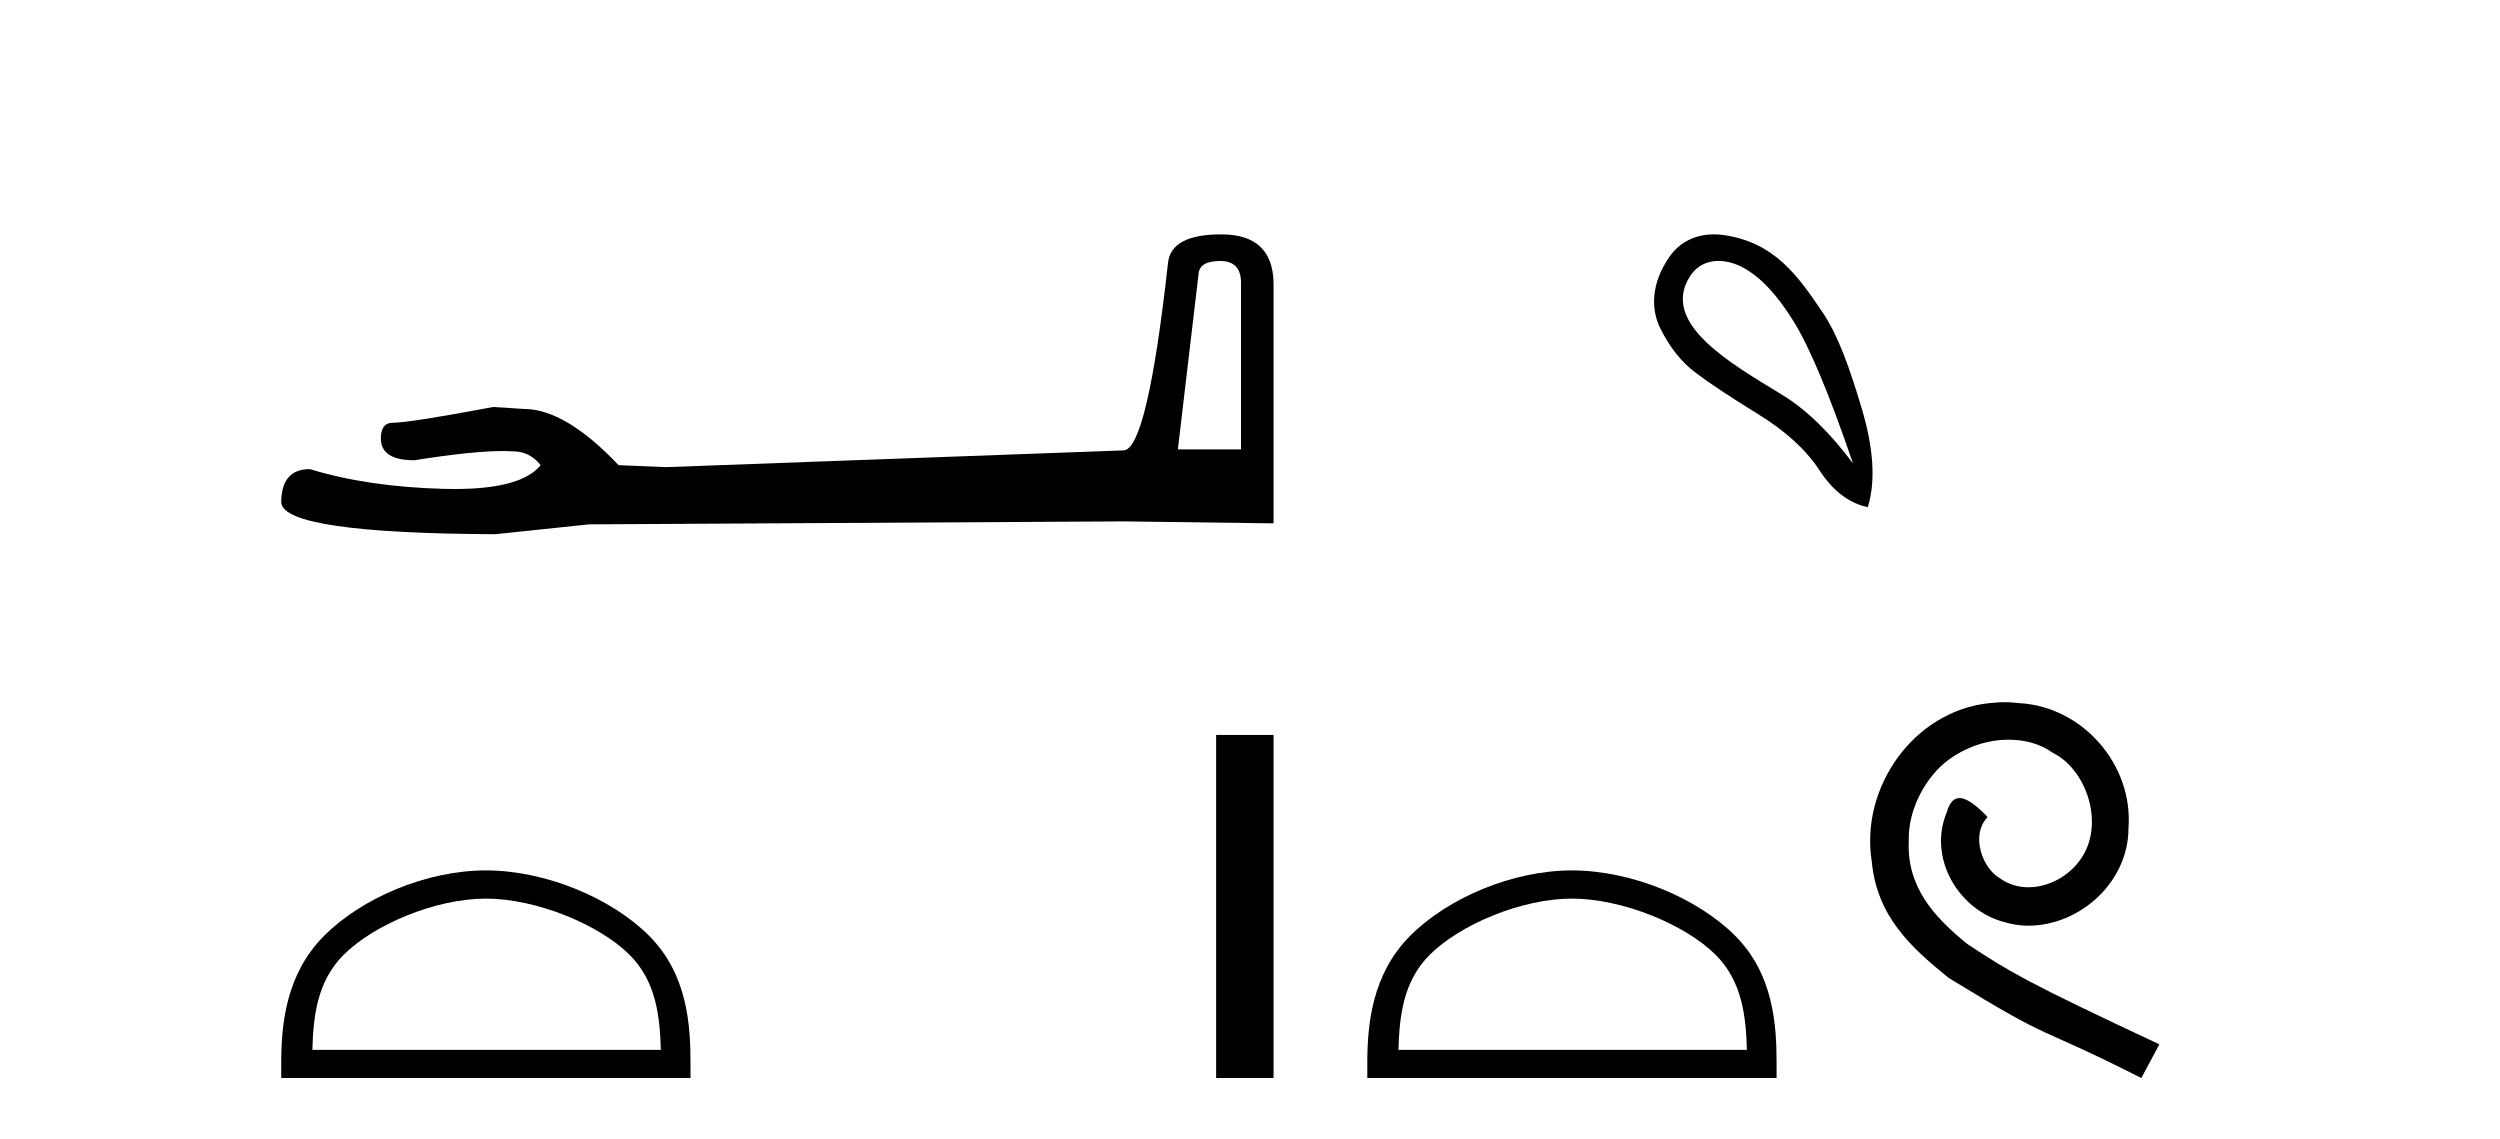
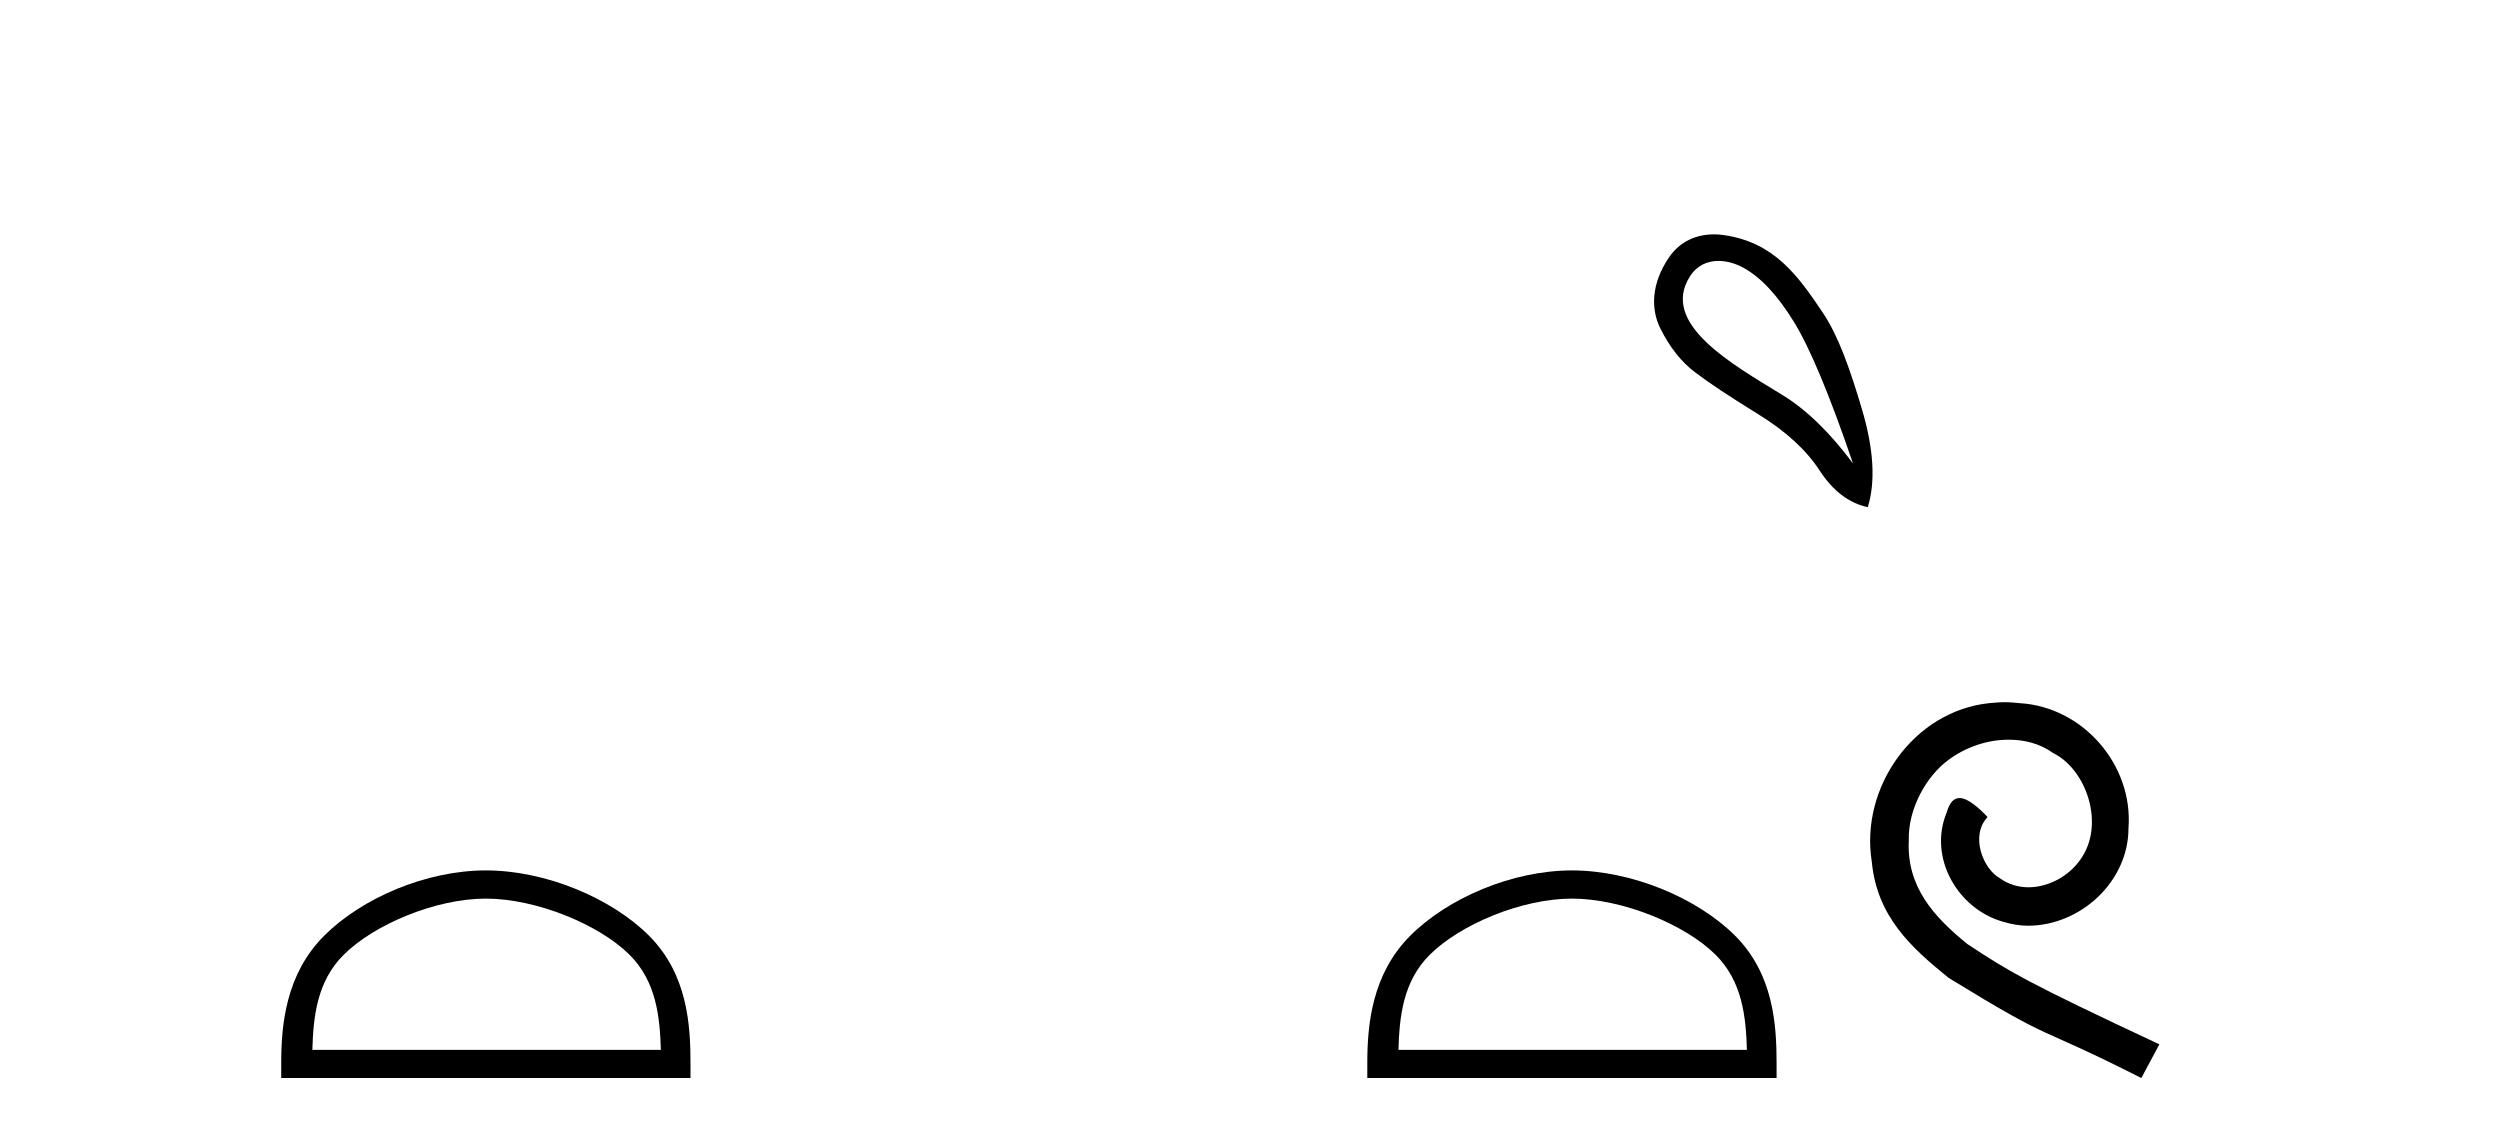
<svg xmlns="http://www.w3.org/2000/svg" width="90.0" height="41.0">
-   <path d="M 43.93 9.396 Q 44.676 9.396 44.676 10.177 L 44.676 16.178 L 42.403 16.178 L 43.149 9.857 Q 43.185 9.396 43.93 9.396 ZM 43.966 8.437 Q 42.155 8.437 42.048 9.467 Q 41.303 16.178 40.45 16.214 L 23.973 16.817 L 22.269 16.746 Q 20.351 14.722 18.86 14.722 Q 18.327 14.687 17.759 14.651 Q 14.741 15.219 14.137 15.219 Q 13.711 15.219 13.711 15.788 Q 13.711 16.569 14.918 16.569 Q 16.991 16.238 18.099 16.238 Q 18.3 16.238 18.469 16.249 Q 19.073 16.249 19.463 16.746 Q 18.771 17.604 16.364 17.604 Q 16.179 17.604 15.983 17.599 Q 13.249 17.528 11.154 16.888 Q 10.124 16.888 10.124 18.096 Q 10.231 19.197 17.83 19.232 L 21.203 18.877 L 40.45 18.77 L 45.848 18.841 L 45.848 10.177 Q 45.812 8.437 43.966 8.437 Z" style="fill:#000000;stroke:none" />
  <path d="M 17.491 32.35 C 19.304 32.35 21.572 33.281 22.67 34.378 C 23.63 35.339 23.755 36.612 23.791 37.795 L 11.245 37.795 C 11.28 36.612 11.406 35.339 12.366 34.378 C 13.464 33.281 15.679 32.35 17.491 32.35 ZM 17.491 31.335 C 15.341 31.335 13.028 32.329 11.672 33.684 C 10.282 35.075 10.124 36.906 10.124 38.275 L 10.124 38.809 L 24.858 38.809 L 24.858 38.275 C 24.858 36.906 24.754 35.075 23.364 33.684 C 22.008 32.329 19.641 31.335 17.491 31.335 Z" style="fill:#000000;stroke:none" />
-   <path d="M 43.781 26.458 L 43.781 38.809 L 45.848 38.809 L 45.848 26.458 Z" style="fill:#000000;stroke:none" />
  <path d="M 61.864 9.393 C 62.17 9.393 62.484 9.488 62.756 9.636 C 63.379 9.974 63.984 10.619 64.571 11.571 C 65.159 12.523 65.87 14.227 66.707 16.683 C 65.87 15.562 65.021 14.739 64.158 14.214 C 62.365 13.115 59.757 11.662 60.834 9.956 C 61.09 9.551 61.47 9.393 61.864 9.393 ZM 61.701 8.437 C 61.082 8.437 60.486 8.68 60.087 9.262 C 59.439 10.208 59.429 11.127 59.767 11.812 C 60.105 12.497 60.527 13.031 61.035 13.413 C 61.542 13.796 62.294 14.294 63.29 14.908 C 64.287 15.522 65.025 16.198 65.506 16.937 C 65.986 17.675 66.564 18.115 67.241 18.258 C 67.525 17.332 67.454 16.154 67.027 14.721 C 66.6 13.289 66.188 12.102 65.626 11.264 C 64.731 9.933 63.879 8.72 62.049 8.462 C 61.933 8.445 61.816 8.437 61.701 8.437 Z" style="fill:#000000;stroke:none" />
  <path d="M 56.59 32.35 C 58.402 32.35 60.67 33.281 61.768 34.378 C 62.728 35.339 62.854 36.612 62.889 37.795 L 50.344 37.795 C 50.379 36.612 50.504 35.339 51.465 34.378 C 52.562 33.281 54.777 32.35 56.59 32.35 ZM 56.59 31.335 C 54.44 31.335 52.126 32.329 50.771 33.684 C 49.38 35.075 49.223 36.906 49.223 38.275 L 49.223 38.809 L 63.957 38.809 L 63.957 38.275 C 63.957 36.906 63.853 35.075 62.462 33.684 C 61.106 32.329 58.74 31.335 56.59 31.335 Z" style="fill:#000000;stroke:none" />
  <path d="M 72.168 25.279 C 71.98 25.279 71.792 25.297 71.604 25.314 C 68.888 25.604 66.957 28.354 67.384 31.019 C 67.572 33.001 68.802 34.111 70.152 35.205 C 74.166 37.665 73.039 36.759 77.088 38.809 L 77.737 37.596 C 72.919 35.341 72.338 34.983 70.835 33.992 C 69.605 33.001 68.631 31.908 68.717 30.251 C 68.683 29.106 69.366 27.927 70.135 27.364 C 70.75 26.902 71.536 26.629 72.304 26.629 C 72.885 26.629 73.432 26.766 73.91 27.107 C 75.123 27.705 75.789 29.687 74.901 30.934 C 74.491 31.532 73.756 31.942 73.022 31.942 C 72.663 31.942 72.304 31.839 71.997 31.617 C 71.382 31.276 70.921 30.08 71.553 29.414 C 71.262 29.106 70.852 28.73 70.545 28.73 C 70.34 28.73 70.186 28.884 70.083 29.243 C 69.4 30.883 70.493 32.745 72.133 33.189 C 72.424 33.274 72.714 33.326 73.005 33.326 C 74.884 33.326 76.626 31.754 76.626 29.807 C 76.797 27.534 74.986 25.45 72.714 25.314 C 72.543 25.297 72.356 25.279 72.168 25.279 Z" style="fill:#000000;stroke:none" />
</svg>